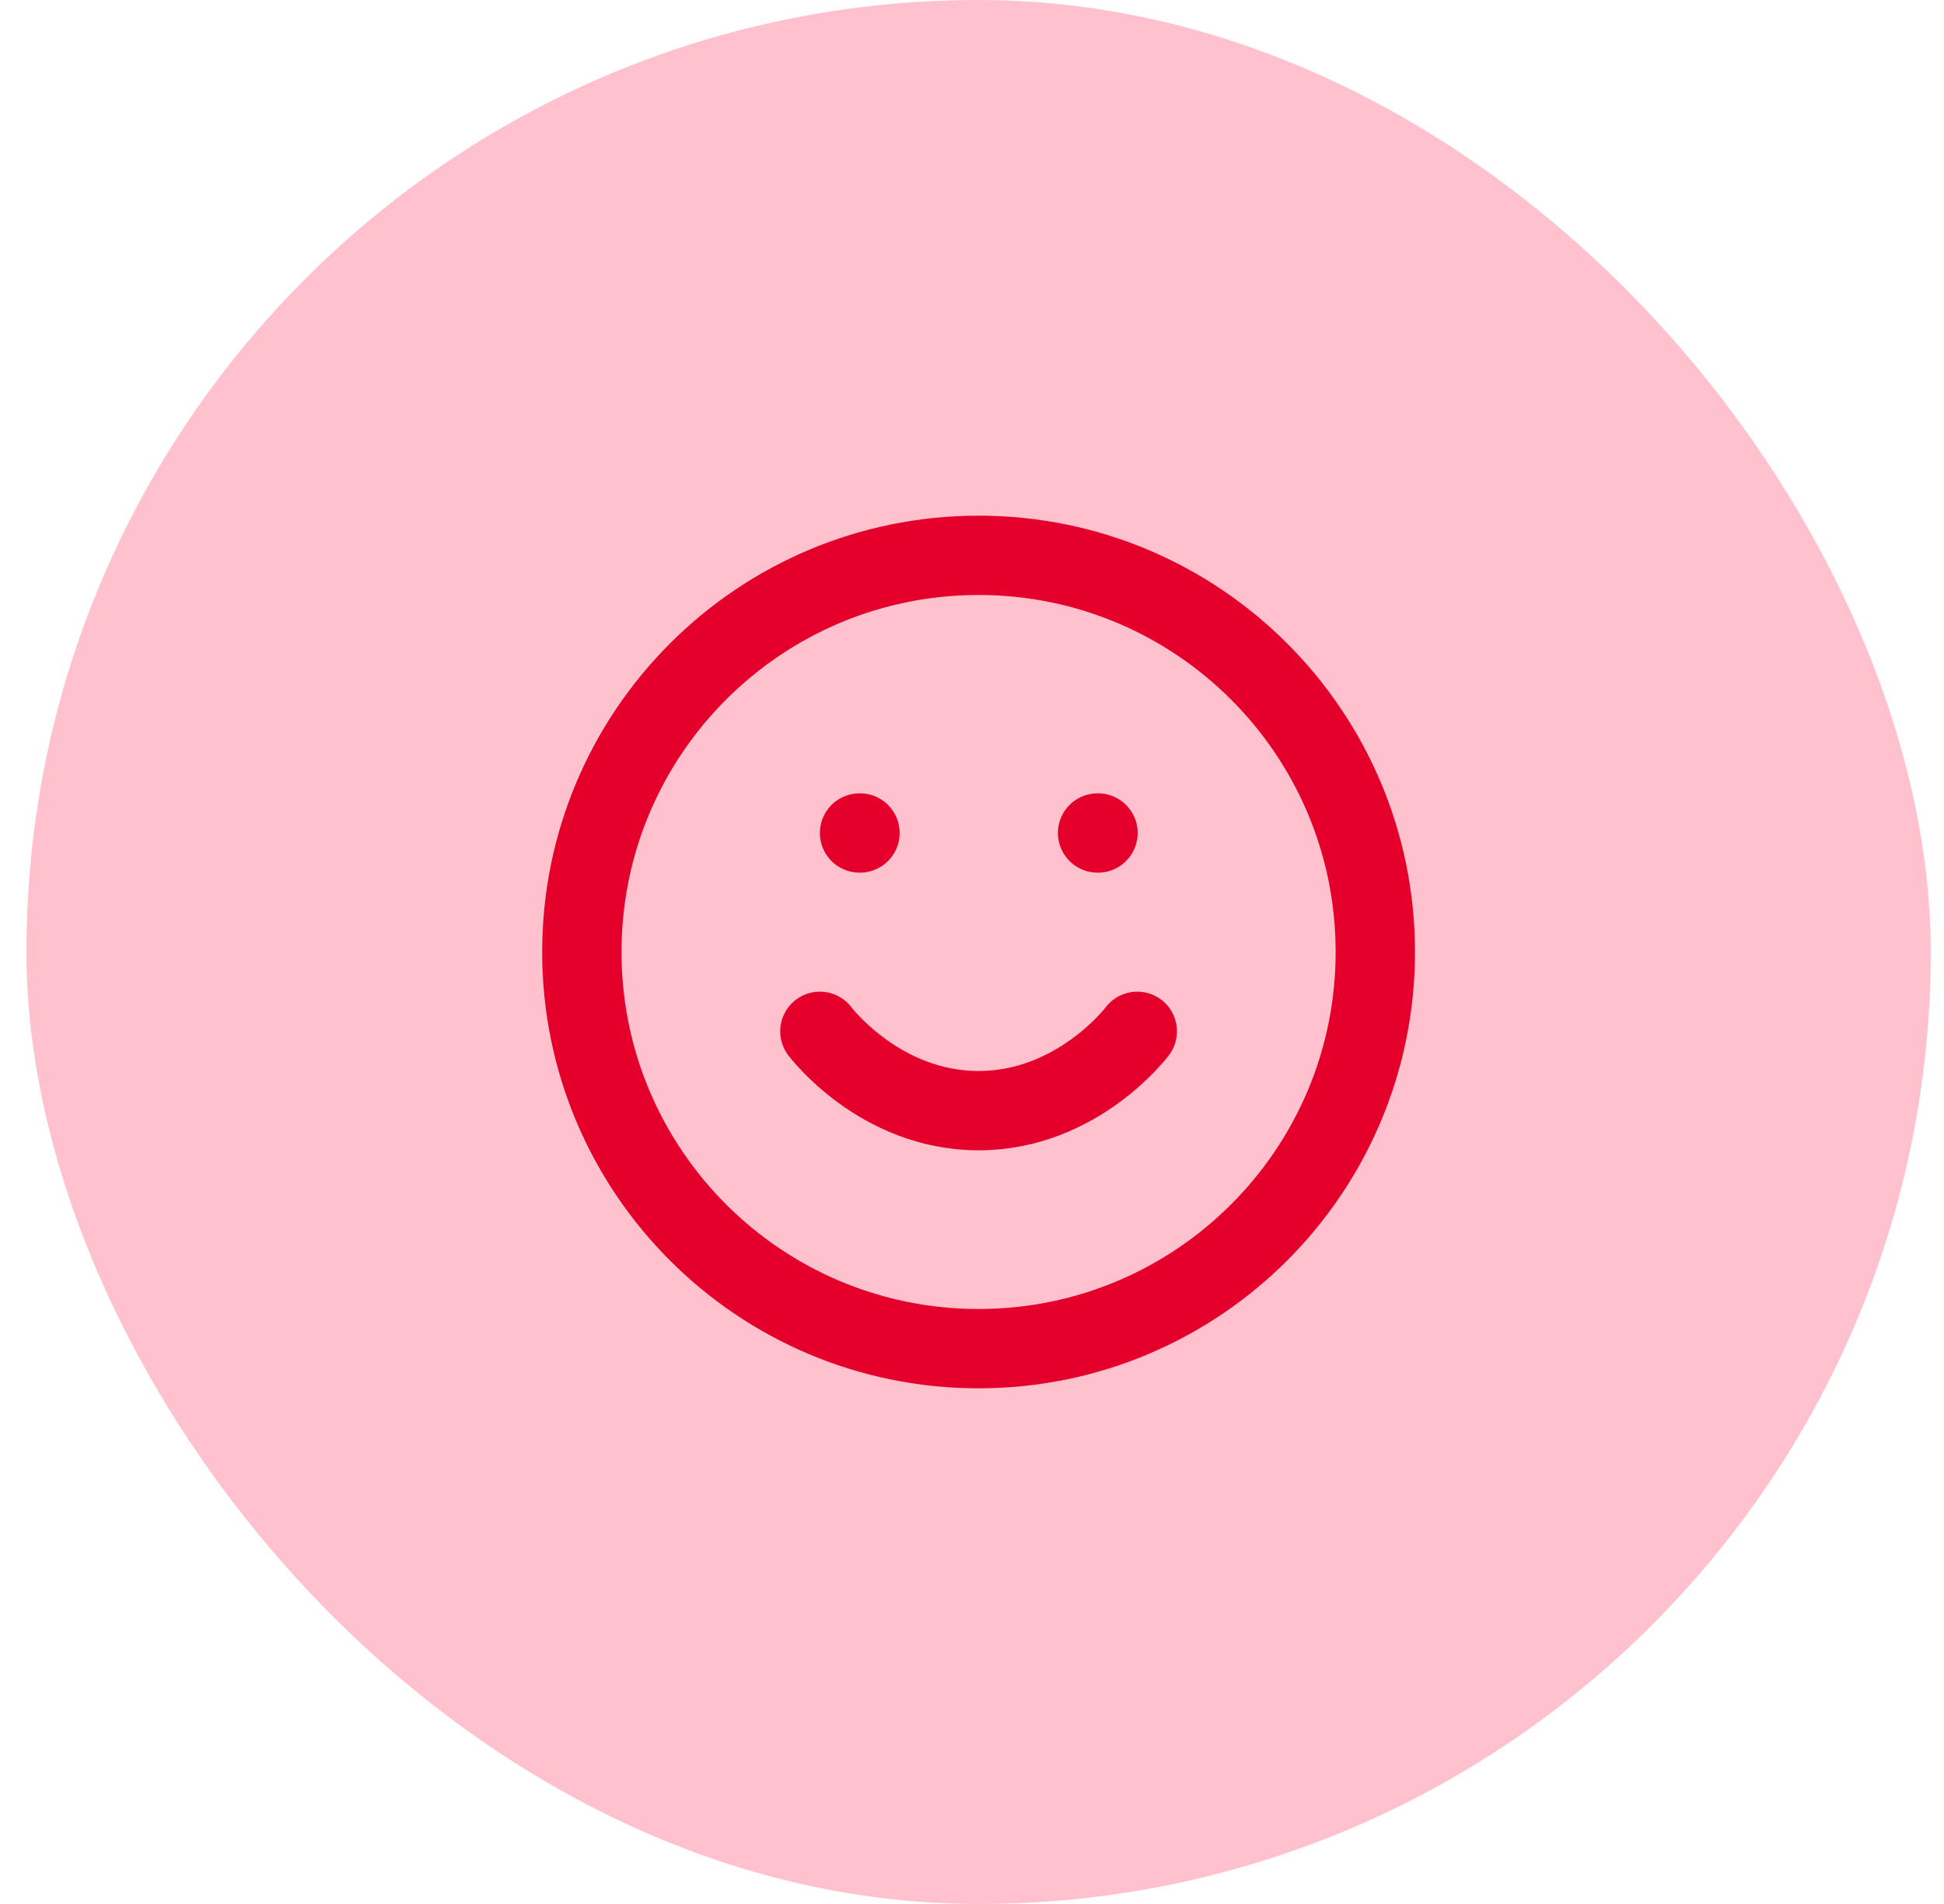
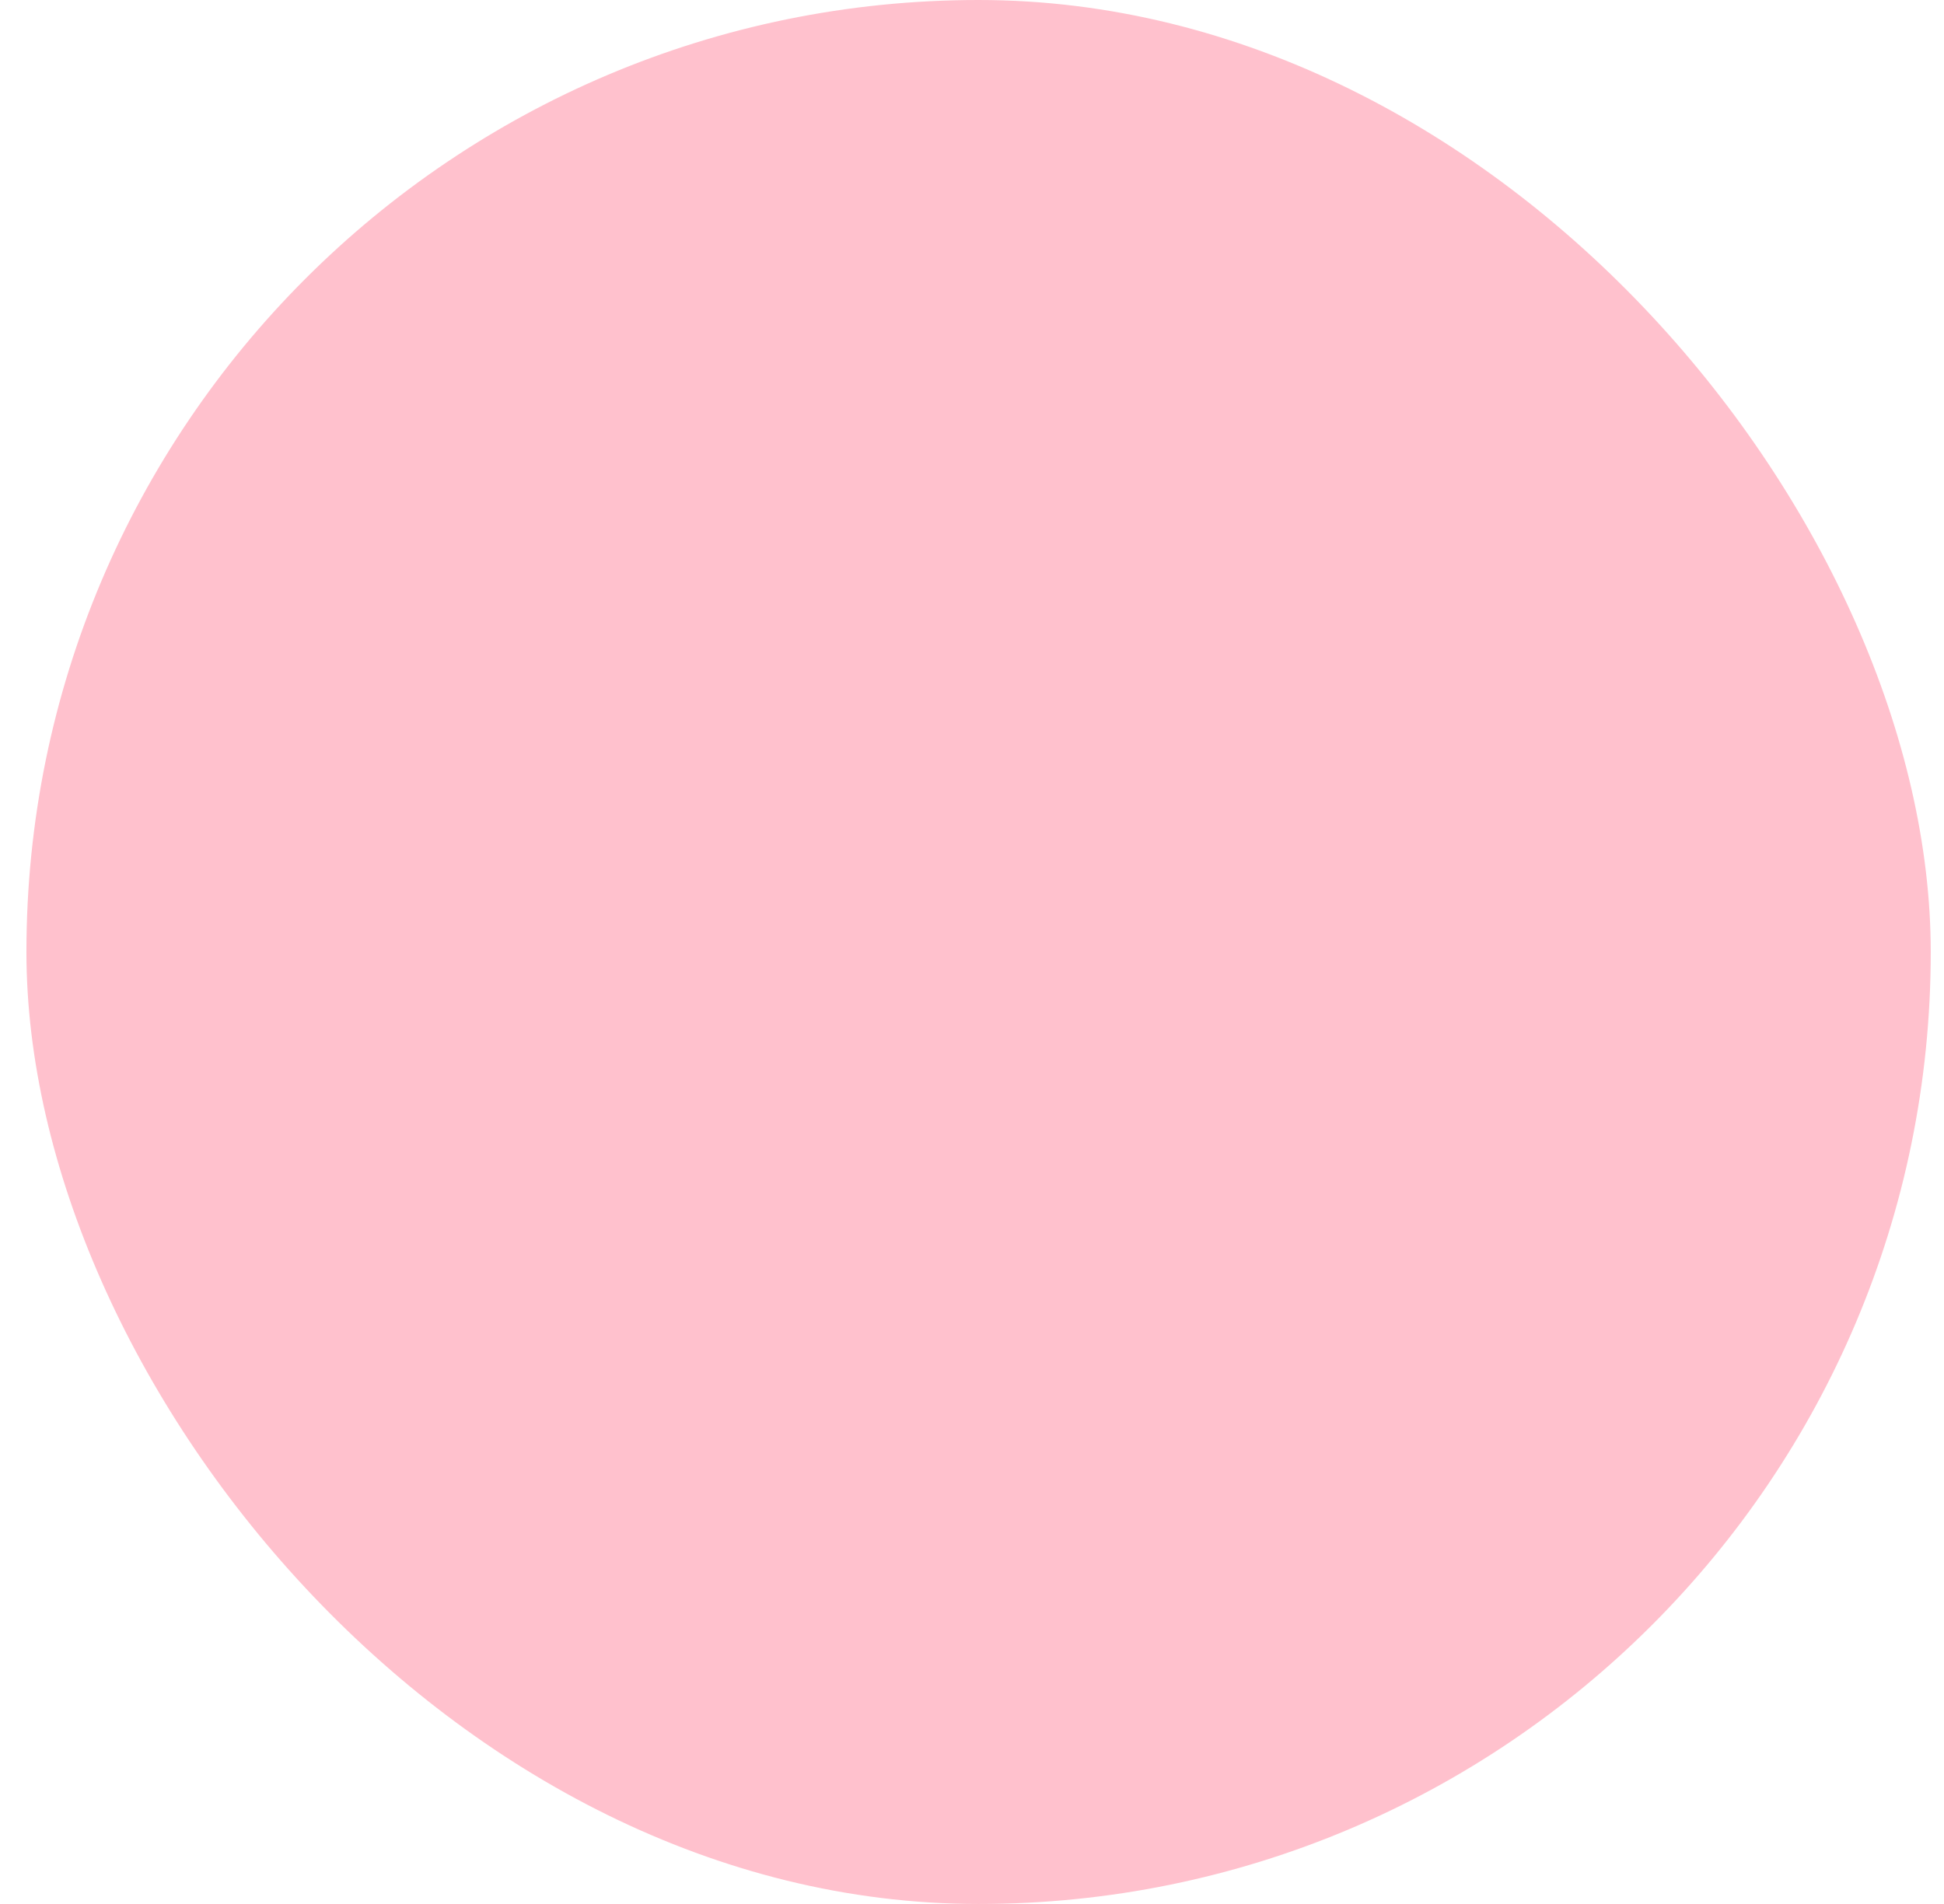
<svg xmlns="http://www.w3.org/2000/svg" fill="none" viewBox="0 0 49 48" height="48" width="49">
  <rect fill="#FFC1CD" rx="24" height="48" width="48" x="0.666" />
-   <path stroke-linejoin="round" stroke-linecap="round" stroke-width="2" stroke="#E4002B" d="M20.666 26C20.666 26 22.166 28 24.666 28C27.166 28 28.666 26 28.666 26M21.666 21H21.676M27.666 21H27.676M34.666 24C34.666 29.523 30.189 34 24.666 34C19.143 34 14.666 29.523 14.666 24C14.666 18.477 19.143 14 24.666 14C30.189 14 34.666 18.477 34.666 24Z" />
</svg>